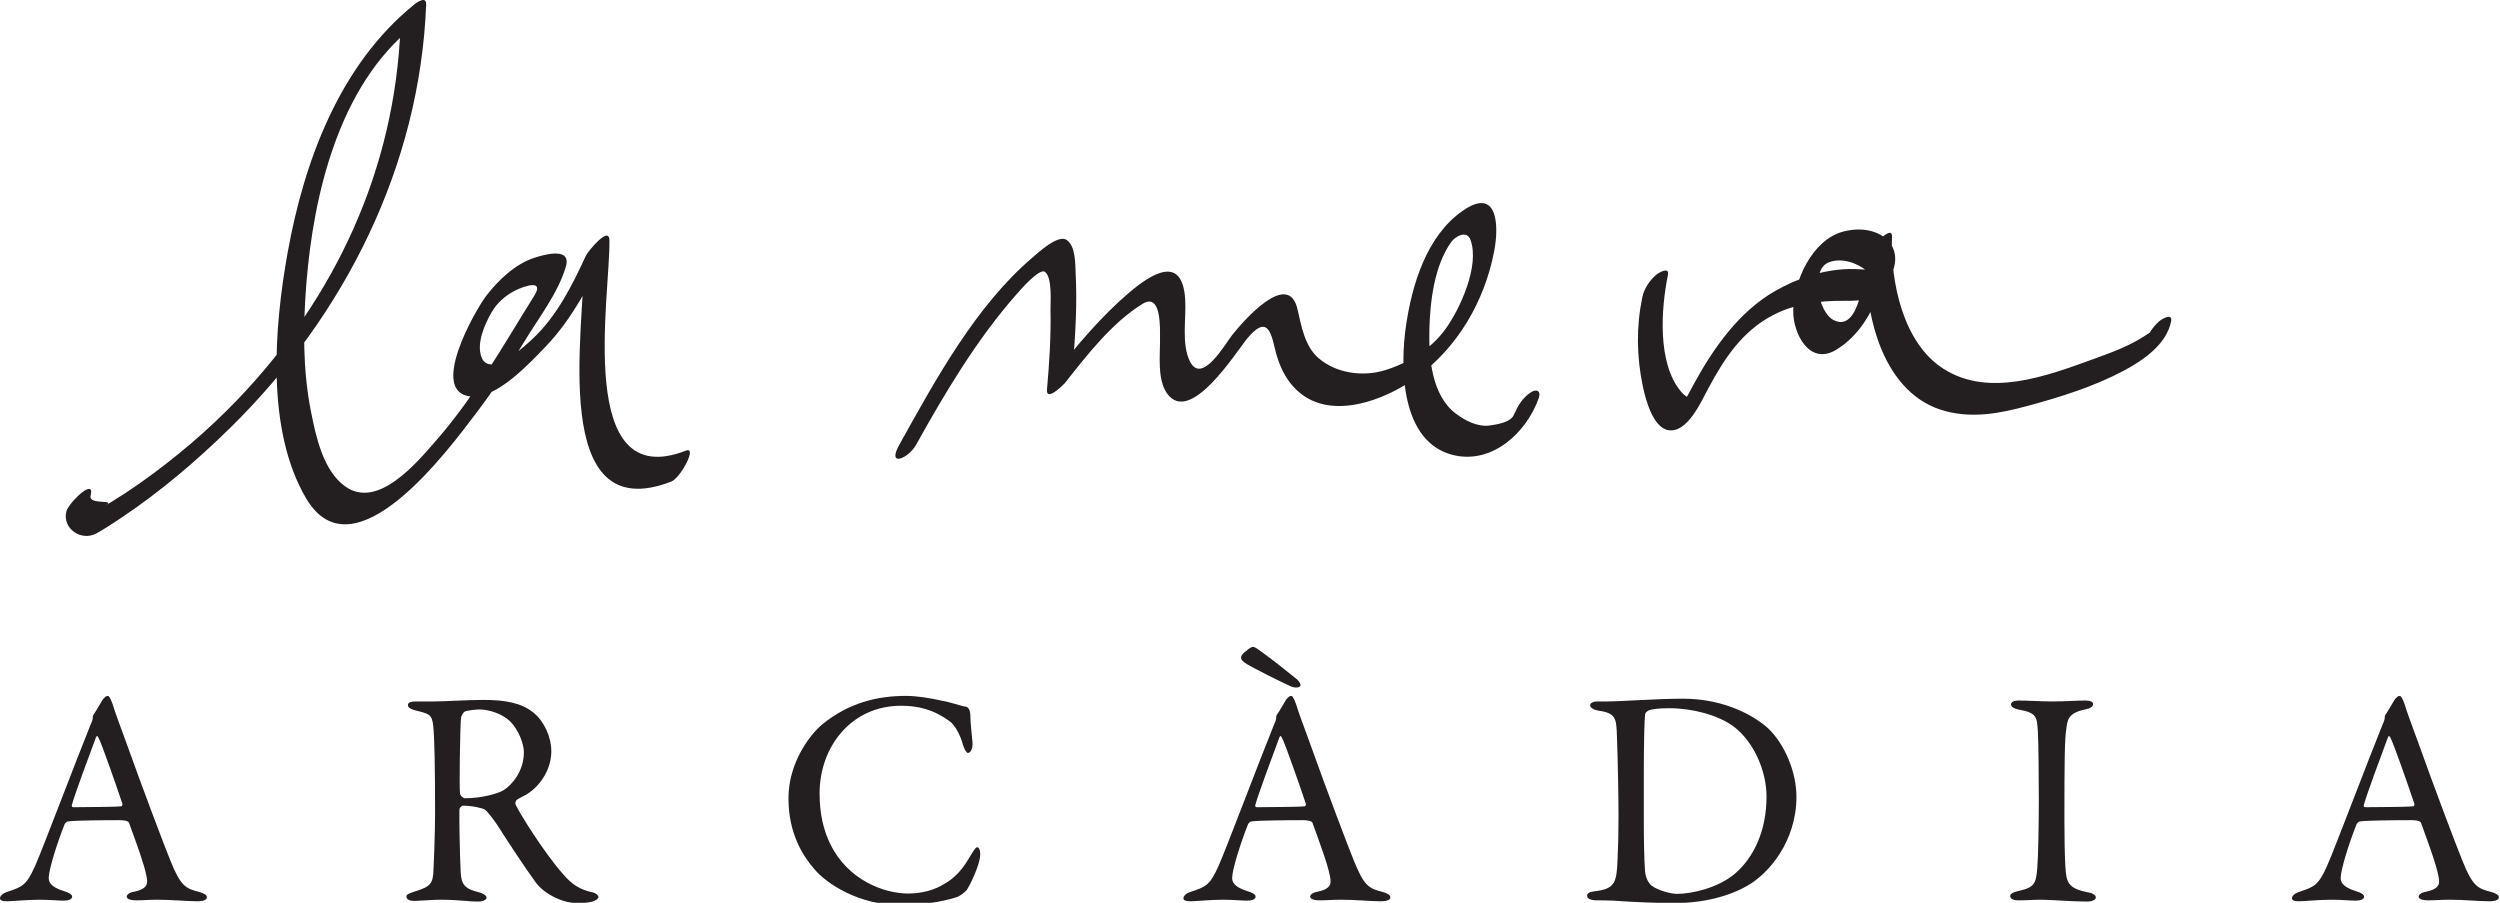
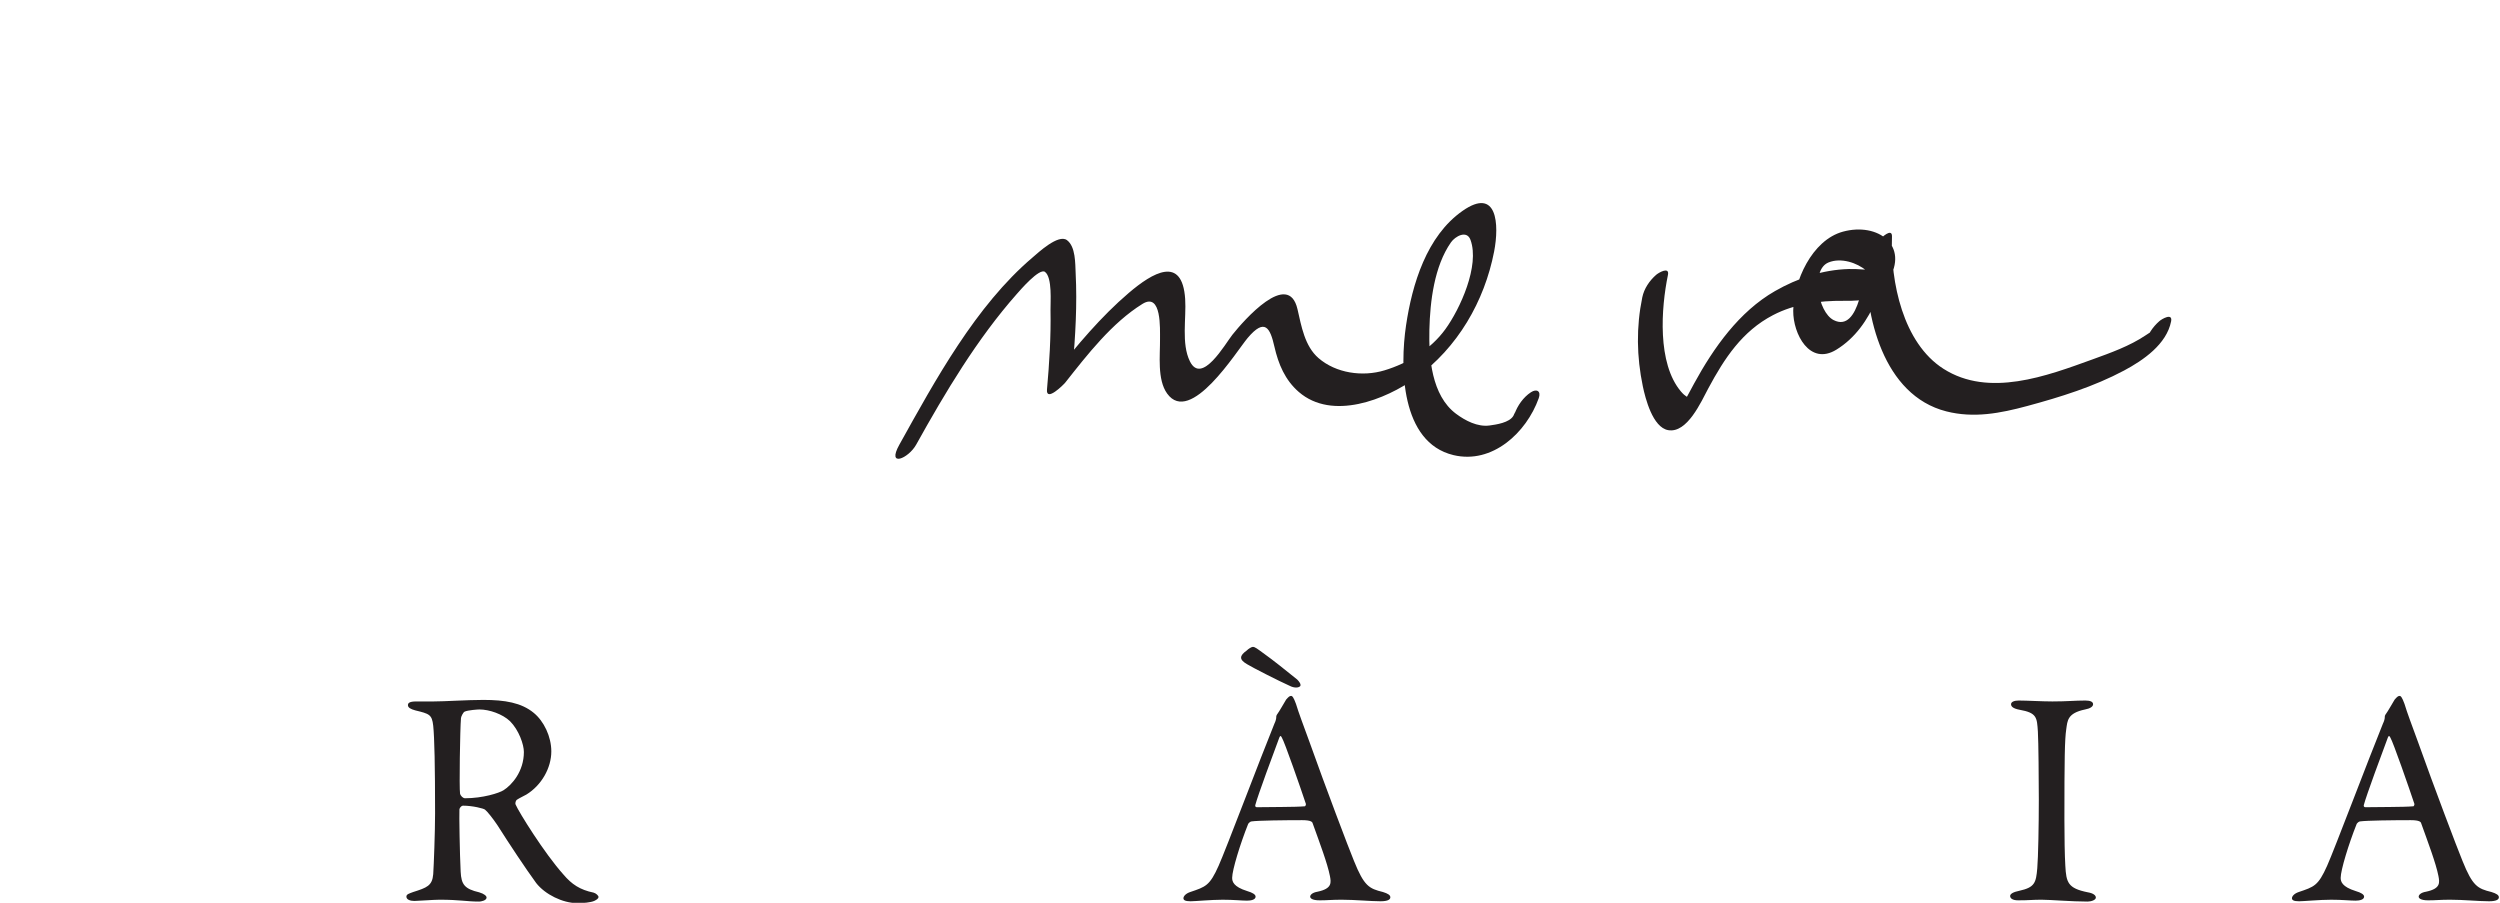
<svg xmlns="http://www.w3.org/2000/svg" version="1.1" x="0px" y="0px" width="288px" height="104px" viewBox="0 0 288 104" enable-background="new 0 0 288 104" xml:space="preserve">
  <defs>
</defs>
-   <path fill="#231F20" d="M12.965,81.091c0.284,0.959,0.888,2.559,1.563,4.404c1.847,5.187,4.511,12.221,5.115,13.677  c1.172,2.913,1.741,3.196,3.339,3.588c0.568,0.177,0.853,0.354,0.853,0.604c0,0.248-0.249,0.462-1.137,0.462  c-1.172,0-2.913-0.178-4.476-0.178c-1.137,0-1.634,0.071-2.522,0.071c-0.888,0-1.102-0.248-1.102-0.427  c0-0.178,0.213-0.462,0.853-0.568c1.705-0.355,1.563-1.065,1.421-1.812c-0.284-1.456-1.172-3.801-1.989-6.074  c-0.036-0.142-0.177-0.355-1.208-0.355c-1.954,0-5.08,0.036-5.825,0.143c-0.143,0-0.32,0.177-0.391,0.284  c-0.923,2.309-1.847,5.328-1.847,6.216c0,0.427,0.142,1.03,1.741,1.528c0.604,0.177,0.959,0.391,0.959,0.639  c0,0.355-0.533,0.462-0.995,0.462c-0.604,0-1.492-0.106-2.806-0.106c-1.314,0-3.161,0.178-3.694,0.178  c-0.639,0-0.817-0.143-0.817-0.354c0-0.214,0.249-0.534,0.782-0.711c1.776-0.604,2.238-0.711,3.268-3.021  c0.817-1.811,4.866-12.538,6.429-16.375c0.142-0.284,0.213-0.568,0.213-0.746c0-0.105,0-0.178,0.071-0.283  c0.319-0.427,0.817-1.35,1.065-1.741c0.249-0.284,0.391-0.427,0.568-0.427C12.539,80.167,12.681,80.31,12.965,81.091z   M14.102,92.601c-0.604-1.813-2.451-7.141-2.771-7.638c-0.107-0.214-0.178-0.249-0.285,0c-0.639,1.706-2.486,6.679-2.771,7.779  c-0.035,0.142,0.036,0.249,0.178,0.249c1.421-0.036,4.369,0,5.542-0.107C14.031,92.884,14.138,92.706,14.102,92.601z" />
  <path fill="#231F20" d="M60.636,91.534c-0.178,0.107-0.853,0.426-1.101,0.604c-0.107,0.071-0.213,0.392-0.143,0.533  c0.355,0.854,3.339,5.648,5.506,8.063c0.959,1.137,1.918,1.776,3.481,2.096c0.284,0.071,0.568,0.354,0.568,0.497  c0,0.214-0.284,0.355-0.498,0.462c-0.426,0.179-1.208,0.249-1.954,0.249c-1.669,0-3.694-0.994-4.724-2.309  c-1.244-1.705-3.055-4.44-4.476-6.678c-0.497-0.746-1.208-1.635-1.42-1.777c-0.143-0.141-1.457-0.461-2.522-0.461  c-0.249,0-0.427,0.32-0.427,0.426c-0.036,0.604,0.036,5.115,0.142,7.176c0.071,1.491,0.462,1.989,2.131,2.379  c0.604,0.179,0.853,0.427,0.853,0.604c0,0.355-0.675,0.463-0.853,0.463c-1.492,0-2.167-0.214-4.583-0.214  c-0.639,0-2.486,0.142-2.877,0.142c-0.461,0-0.923-0.142-0.923-0.497c0-0.284,0.319-0.355,0.782-0.532  c1.563-0.498,2.202-0.711,2.309-2.061c0.071-1.102,0.213-4.866,0.213-6.998c0-5.47-0.071-8.703-0.213-10.089  c-0.142-1.313-0.462-1.385-2.06-1.775c-0.533-0.143-0.853-0.319-0.853-0.604c0-0.248,0.178-0.427,0.959-0.427  c1.101,0,1.243,0,1.989,0c1.314,0,3.836-0.177,5.754-0.177c2.451,0,4.369,0.318,5.79,1.492c1.172,0.958,2.025,2.734,2.025,4.439  C63.513,88.479,62.376,90.47,60.636,91.534z M58.753,83.08c-0.853-0.816-2.38-1.35-3.517-1.35c-0.178,0-1.314,0.071-1.705,0.249  c-0.177,0.07-0.426,0.604-0.426,0.746c-0.106,1.242-0.213,8.098-0.106,8.702c0.071,0.284,0.355,0.532,0.568,0.532  c2.06,0,3.943-0.604,4.44-0.923c0.959-0.604,2.345-2.167,2.345-4.405C60.352,85.78,59.783,84.11,58.753,83.08z" />
-   <path fill="#231F20" d="M108.555,80.736c0.923,0.142,2.167,0.603,2.7,0.675c0.177,0,0.533,0.248,0.533,1.064  c0,0.746,0.178,2.311,0.249,3.092c0.036,0.746-0.249,1.172-0.533,1.172c-0.178,0-0.391-0.391-0.568-0.924  c-0.32-1.243-0.995-2.309-1.457-2.664c-1.954-1.457-3.765-1.848-5.684-1.848c-5.719,0-9.377,4.725-9.377,10.089  c0,2.38,0.462,4.298,1.244,5.86c1.989,4.086,6.109,5.684,8.987,5.684c0.675,0,2.415-0.106,3.872-0.959  c1.563-0.816,2.451-1.953,3.304-3.445c0.462-0.746,0.604-0.924,0.746-0.924c0.355,0,0.391,0.781,0.32,1.172  c-0.106,0.889-0.923,2.771-1.421,3.588c-0.142,0.319-0.746,0.746-1.101,0.924c-0.568,0.249-3.445,0.994-6.465,0.994  c-5.008,0-8.667-2.486-10.088-4.156c-1.35-1.563-2.983-4.119-2.983-8.17c0-4.049,2.415-7.281,3.907-8.524  c3.055-2.487,6.358-3.269,9.626-3.269C105.606,80.167,107.205,80.416,108.555,80.736z" />
  <path fill="#231F20" d="M149.298,81.091c0.285,0.959,0.889,2.559,1.563,4.404c1.847,5.187,4.511,12.221,5.115,13.677  c1.172,2.913,1.74,3.196,3.339,3.588c0.568,0.177,0.853,0.354,0.853,0.604c0,0.248-0.249,0.462-1.137,0.462  c-1.172,0-2.913-0.178-4.476-0.178c-1.137,0-1.635,0.071-2.522,0.071s-1.101-0.248-1.101-0.427c0-0.178,0.213-0.462,0.852-0.568  c1.705-0.355,1.563-1.065,1.422-1.812c-0.285-1.456-1.173-3.801-1.99-6.074c-0.035-0.142-0.177-0.355-1.207-0.355  c-1.953,0-5.08,0.036-5.826,0.143c-0.142,0-0.318,0.177-0.391,0.284c-0.923,2.309-1.847,5.328-1.847,6.216  c0,0.427,0.142,1.03,1.74,1.528c0.604,0.177,0.96,0.391,0.96,0.639c0,0.355-0.533,0.462-0.995,0.462  c-0.604,0-1.492-0.106-2.806-0.106c-1.314,0-3.162,0.178-3.694,0.178c-0.639,0-0.817-0.143-0.817-0.354  c0-0.214,0.249-0.534,0.782-0.711c1.776-0.604,2.237-0.711,3.268-3.021c0.817-1.811,4.867-12.538,6.429-16.375  c0.143-0.284,0.213-0.568,0.213-0.746c0-0.105,0-0.178,0.071-0.283c0.319-0.427,0.817-1.35,1.065-1.741  c0.249-0.284,0.391-0.427,0.568-0.427C148.872,80.167,149.015,80.31,149.298,81.091z M145.71,75.372  c0.854,0.604,2.416,1.848,3.73,2.912c0.213,0.214,0.462,0.533,0.355,0.746c-0.213,0.249-0.746,0.214-1.173,0  c-1.278-0.567-4.476-2.201-4.973-2.521c-0.426-0.248-0.675-0.497-0.675-0.746c0-0.283,0.249-0.533,0.639-0.816  c0.213-0.213,0.568-0.427,0.711-0.427C144.573,74.52,144.787,74.697,145.71,75.372z M150.435,92.601  c-0.604-1.813-2.451-7.141-2.77-7.638c-0.107-0.214-0.179-0.249-0.285,0c-0.639,1.706-2.486,6.679-2.77,7.779  c-0.037,0.142,0.035,0.249,0.177,0.249c1.421-0.036,4.369,0,5.542-0.107C150.364,92.884,150.47,92.706,150.435,92.601z" />
-   <path fill="#231F20" d="M203.718,83.933c1.918,1.848,3.232,5.045,3.232,7.851c0,5.15-3.197,8.88-5.684,10.266  c-2.096,1.208-5.044,1.989-8.454,1.989c-1.457,0-4.618-0.106-6.962-0.284c-0.676-0.035-1.314-0.035-1.883-0.035  c-0.817,0-1.137-0.248-1.137-0.534c0-0.283,0.354-0.461,0.781-0.497c2.451-0.283,2.629-0.958,2.734-3.765  c0.071-1.67,0.107-2.771,0.107-4.866c0-2.024-0.071-6.216-0.178-9.129c-0.071-2.273-0.106-2.771-2.273-3.091  c-0.391-0.07-0.817-0.319-0.817-0.568c0-0.283,0.32-0.462,0.853-0.462h0.995c1.776,0,5.79-0.319,8.845-0.319  C198.851,80.487,202.297,82.618,203.718,83.933z M189.864,81.873c-0.249,0.177-0.32,0.249-0.355,0.462  c-0.071,0.426-0.143,3.588-0.143,6.748v5.15c0,2.487,0.036,4.583,0.143,6.146c0.106,1.101,0.675,1.598,0.781,1.669  c0.675,0.497,2.132,0.924,2.913,0.924c1.634,0,4.653-0.64,6.643-2.31c2.131-1.811,3.658-4.901,3.658-8.88  c0-3.055-1.527-6.394-3.801-8.099c-1.775-1.314-4.759-2.096-7.388-2.096C191.036,81.589,190.184,81.694,189.864,81.873z" />
  <path fill="#231F20" d="M234.764,84.288c-0.107-1.634-0.107-2.166-2.096-2.521c-0.782-0.143-0.995-0.391-0.995-0.64  c0-0.284,0.391-0.427,0.889-0.427c0.923,0,2.699,0.106,3.871,0.106c1.74,0,2.558-0.106,3.801-0.106c0.568,0,0.889,0.143,0.889,0.427  s-0.355,0.497-0.924,0.604c-2.061,0.427-2.025,1.314-2.167,2.272c-0.178,1.174-0.213,3.482-0.213,10.444  c0,1.954,0.035,4.155,0.106,5.292c0.106,1.919,0.284,2.594,2.593,3.055c0.64,0.107,0.924,0.356,0.924,0.604  c0,0.284-0.533,0.463-0.959,0.463c-1.812,0-4.334-0.214-5.293-0.214c-1.065,0-1.385,0.071-2.699,0.071  c-0.675,0-0.924-0.248-0.924-0.498c0-0.248,0.355-0.461,1.065-0.604c1.776-0.391,1.918-0.923,2.061-2.593  c0.106-1.244,0.178-4.938,0.178-7.957C234.87,89.865,234.835,85.46,234.764,84.288z" />
  <path fill="#231F20" d="M276.999,81.091c0.283,0.959,0.888,2.559,1.563,4.404c1.848,5.187,4.512,12.221,5.115,13.677  c1.172,2.913,1.74,3.196,3.339,3.588c0.568,0.177,0.853,0.354,0.853,0.604c0,0.248-0.249,0.462-1.137,0.462  c-1.172,0-2.913-0.178-4.476-0.178c-1.137,0-1.635,0.071-2.522,0.071s-1.101-0.248-1.101-0.427c0-0.178,0.213-0.462,0.852-0.568  c1.706-0.355,1.563-1.065,1.422-1.812c-0.285-1.456-1.173-3.801-1.989-6.074c-0.035-0.142-0.178-0.355-1.208-0.355  c-1.954,0-5.08,0.036-5.826,0.143c-0.142,0-0.319,0.177-0.391,0.284c-0.923,2.309-1.847,5.328-1.847,6.216  c0,0.427,0.143,1.03,1.74,1.528c0.604,0.177,0.959,0.391,0.959,0.639c0,0.355-0.532,0.462-0.994,0.462  c-0.604,0-1.492-0.106-2.806-0.106c-1.315,0-3.162,0.178-3.694,0.178c-0.64,0-0.817-0.143-0.817-0.354  c0-0.214,0.249-0.534,0.781-0.711c1.776-0.604,2.238-0.711,3.269-3.021c0.816-1.811,4.866-12.538,6.429-16.375  c0.143-0.284,0.214-0.568,0.214-0.746c0-0.105,0-0.178,0.07-0.283c0.32-0.427,0.817-1.35,1.066-1.741  c0.248-0.284,0.391-0.427,0.567-0.427C276.572,80.167,276.715,80.31,276.999,81.091z M278.136,92.601  c-0.604-1.813-2.452-7.141-2.771-7.638c-0.106-0.214-0.178-0.249-0.283,0c-0.64,1.706-2.487,6.679-2.771,7.779  c-0.035,0.142,0.035,0.249,0.178,0.249c1.421-0.036,4.369,0,5.541-0.107C278.064,92.884,278.171,92.706,278.136,92.601z" />
-   <path fill="#231F20" d="M79.012,51.917c-12.791,4.982-8.712-17.721-8.805-24.245c-0.024-1.735-2.496,1.32-2.705,1.77  c-1.586,3.426-3.277,6.844-6.039,9.49c-0.915,0.876-5.057,4.747-6.005,2.184c-0.588-1.589,0.388-3.774,1.162-5.118  c0.641-1.114,1.591-1.954,2.733-2.528c1.06-0.533,3.398-1.328,2.19,0.605c-3.611,5.776-6.838,11.573-11.357,16.738  c-2.189,2.503-6.656,7.888-10.399,5.236c-2.565-1.815-3.396-5.784-3.964-8.649c-0.95-4.801-0.919-9.787-0.536-14.646  c0.814-10.335,3.749-22.809,12.205-29.626c-0.452-0.007-0.903-0.015-1.354-0.022C45.5,19.48,38.636,34.276,27.366,46.032  c-3.422,3.57-7.231,6.799-11.273,9.647c-1.055,0.743-2.133,1.454-3.233,2.127c-0.239,0.146-0.481,0.291-0.725,0.43  c1.363-0.779-1.984-0.002-1.697-1.137c0.555-2.191-2.541,0.825-2.795,1.83c-0.493,1.949,1.73,3.504,3.505,2.498  c0.904-0.513,1.777-1.082,2.642-1.656c4.622-3.069,8.864-6.68,12.814-10.566C39.739,36.279,48.37,19.077,49.094,0.526  c0.039-0.99-0.965-0.335-1.354-0.022c-8.592,6.928-12.701,18.026-14.6,28.573c-1.548,8.597-2.531,20.441,2.129,28.339  c5.464,9.263,16.388-5.601,19.631-9.883c1.98-2.615,3.8-5.362,5.494-8.169c1.625-2.692,3.927-5.638,4.799-8.669  c0.654-2.274-2.514-1.366-3.643-0.997c-2.206,0.722-4.178,2.596-5.552,4.404c-1.235,1.624-6.669,11.085-1.756,11.579  c2.96,0.297,6.779-3.845,8.599-5.737c3.128-3.253,5.239-7.409,7.117-11.461c-0.901,0.59-1.803,1.18-2.705,1.77  c0.104,7.348-4.098,30.746,10.095,25.216C78.378,55.067,80.381,51.384,79.012,51.917L79.012,51.917z" />
  <path fill="#231F20" d="M105.546,51.219c3.353-6.027,7.01-12.169,11.586-17.348c0.375-0.424,2.605-3.026,3.248-2.55  c0.867,0.642,0.621,3.533,0.638,4.402c0.06,3.045-0.135,6.114-0.406,9.146c-0.132,1.483,1.901-0.535,2.117-0.808  c2.54-3.217,5.367-6.865,8.876-9.047c2.245-1.394,2.018,2.945,2.029,4.045c0.019,1.861-0.34,4.662,0.817,6.276  c2.68,3.736,8.002-4.887,9.274-6.395c1.998-2.371,2.601-1.148,3.086,0.993c0.457,2.009,1.227,3.853,2.813,5.223  c3.849,3.324,9.996,0.889,13.494-1.632c4.788-3.451,7.893-8.81,9.003-14.542c0.607-3.137,0.364-7.479-3.626-4.695  c-4.153,2.899-5.818,8.469-6.52,13.202c-0.712,4.809-0.637,13.478,5.463,14.939c4.457,1.068,8.396-2.559,9.824-6.557  c0.29-0.811-0.227-1.124-0.903-0.681c-0.874,0.572-1.544,1.538-1.892,2.51c0.208-0.583-0.064,0.099-0.125,0.202  c-0.463,0.796-1.986,1.008-2.739,1.113c-1.38,0.192-2.808-0.558-3.868-1.349c-2.828-2.107-3.147-6.499-3.071-9.676  c0.078-3.267,0.558-7.304,2.483-10.067c0.493-0.708,1.827-1.455,2.254-0.288c1.086,2.969-1.206,7.966-2.899,10.294  c-1.688,2.322-4.291,3.909-7.002,4.732c-2.537,0.771-5.591,0.333-7.605-1.407c-1.595-1.376-1.977-3.693-2.424-5.634  c-1.057-4.584-6.193,1.301-7.497,2.939c-0.823,1.036-3.532,5.839-4.899,3.063c-1.005-2.042-0.397-4.979-0.544-7.184  c-0.337-5.064-3.75-3.035-6.496-0.694c-3.2,2.728-5.983,6.059-8.584,9.352c0.706-0.27,1.411-0.539,2.117-0.808  c0.32-3.585,0.531-7.218,0.348-10.816c-0.056-1.103,0.009-3.061-1.004-3.81c-0.994-0.735-3.332,1.464-3.971,2.007  c-6.539,5.555-11.213,14.148-15.338,21.563C102.125,53.889,104.647,52.834,105.546,51.219L105.546,51.219z" />
  <path fill="#231F20" d="M247.159,39.596c0.19-0.973,1.461-1.934,0.023-0.97c-1.853,1.243-4.035,2.02-6.117,2.774  c-5.299,1.92-11.938,4.425-17.174,1.088c-4.681-2.983-6.113-10.033-5.935-15.226c0.055-1.604-2.831,1.61-2.955,2.579  c-0.203,1.583-0.746,8.584-3.772,7.032c-1.815-0.931-2.654-5.777-0.592-6.635c1.419-0.59,3.302,0.015,4.387,0.958  c0.131,0.219,0.262,0.438,0.393,0.656c0.038,1.091,0.358,0.837,0.961-0.761c-1.116,0.049-2.269-0.132-3.397-0.1  c-3.018,0.087-5.897,1.05-8.497,2.538c-4.142,2.372-7.08,6.548-9.32,10.648c-0.404,0.738-0.789,1.486-1.205,2.217  c0.018-0.031-0.485,0.72-0.227,0.369c1.145-1.552,0.964-0.424-0.08-1.654c-2.763-3.257-2.288-9.636-1.507-13.428  c0.21-1.018-1.076-0.264-1.354-0.022c-0.774,0.675-1.393,1.59-1.601,2.601c-0.705,3.421-0.65,6.827,0.063,10.24  c0.289,1.382,1.134,4.737,2.921,5.053c2.196,0.388,3.809-3.294,4.627-4.82c1.84-3.429,3.89-6.575,7.448-8.429  c2.513-1.31,5.34-1.675,8.137-1.649c2.415,0.023,3.759-0.107,5.144-2.356c2.46-4.002-1.179-6.719-5.228-5.611  c-3.585,0.981-5.69,5.742-5.722,9.111c-0.025,2.666,1.897,6.369,4.966,4.486c4.336-2.662,5.809-8.332,6.41-13.021  c-0.985,0.86-1.97,1.719-2.955,2.579c-0.224,6.536,1.953,15.694,9.213,17.546c3.172,0.81,6.233,0.218,9.332-0.619  c3.8-1.026,7.664-2.227,11.15-4.086c2.204-1.177,4.898-3.018,5.417-5.666c0.199-1.017-1.07-0.27-1.354-0.022  C247.991,37.666,247.356,38.587,247.159,39.596L247.159,39.596z" />
</svg>